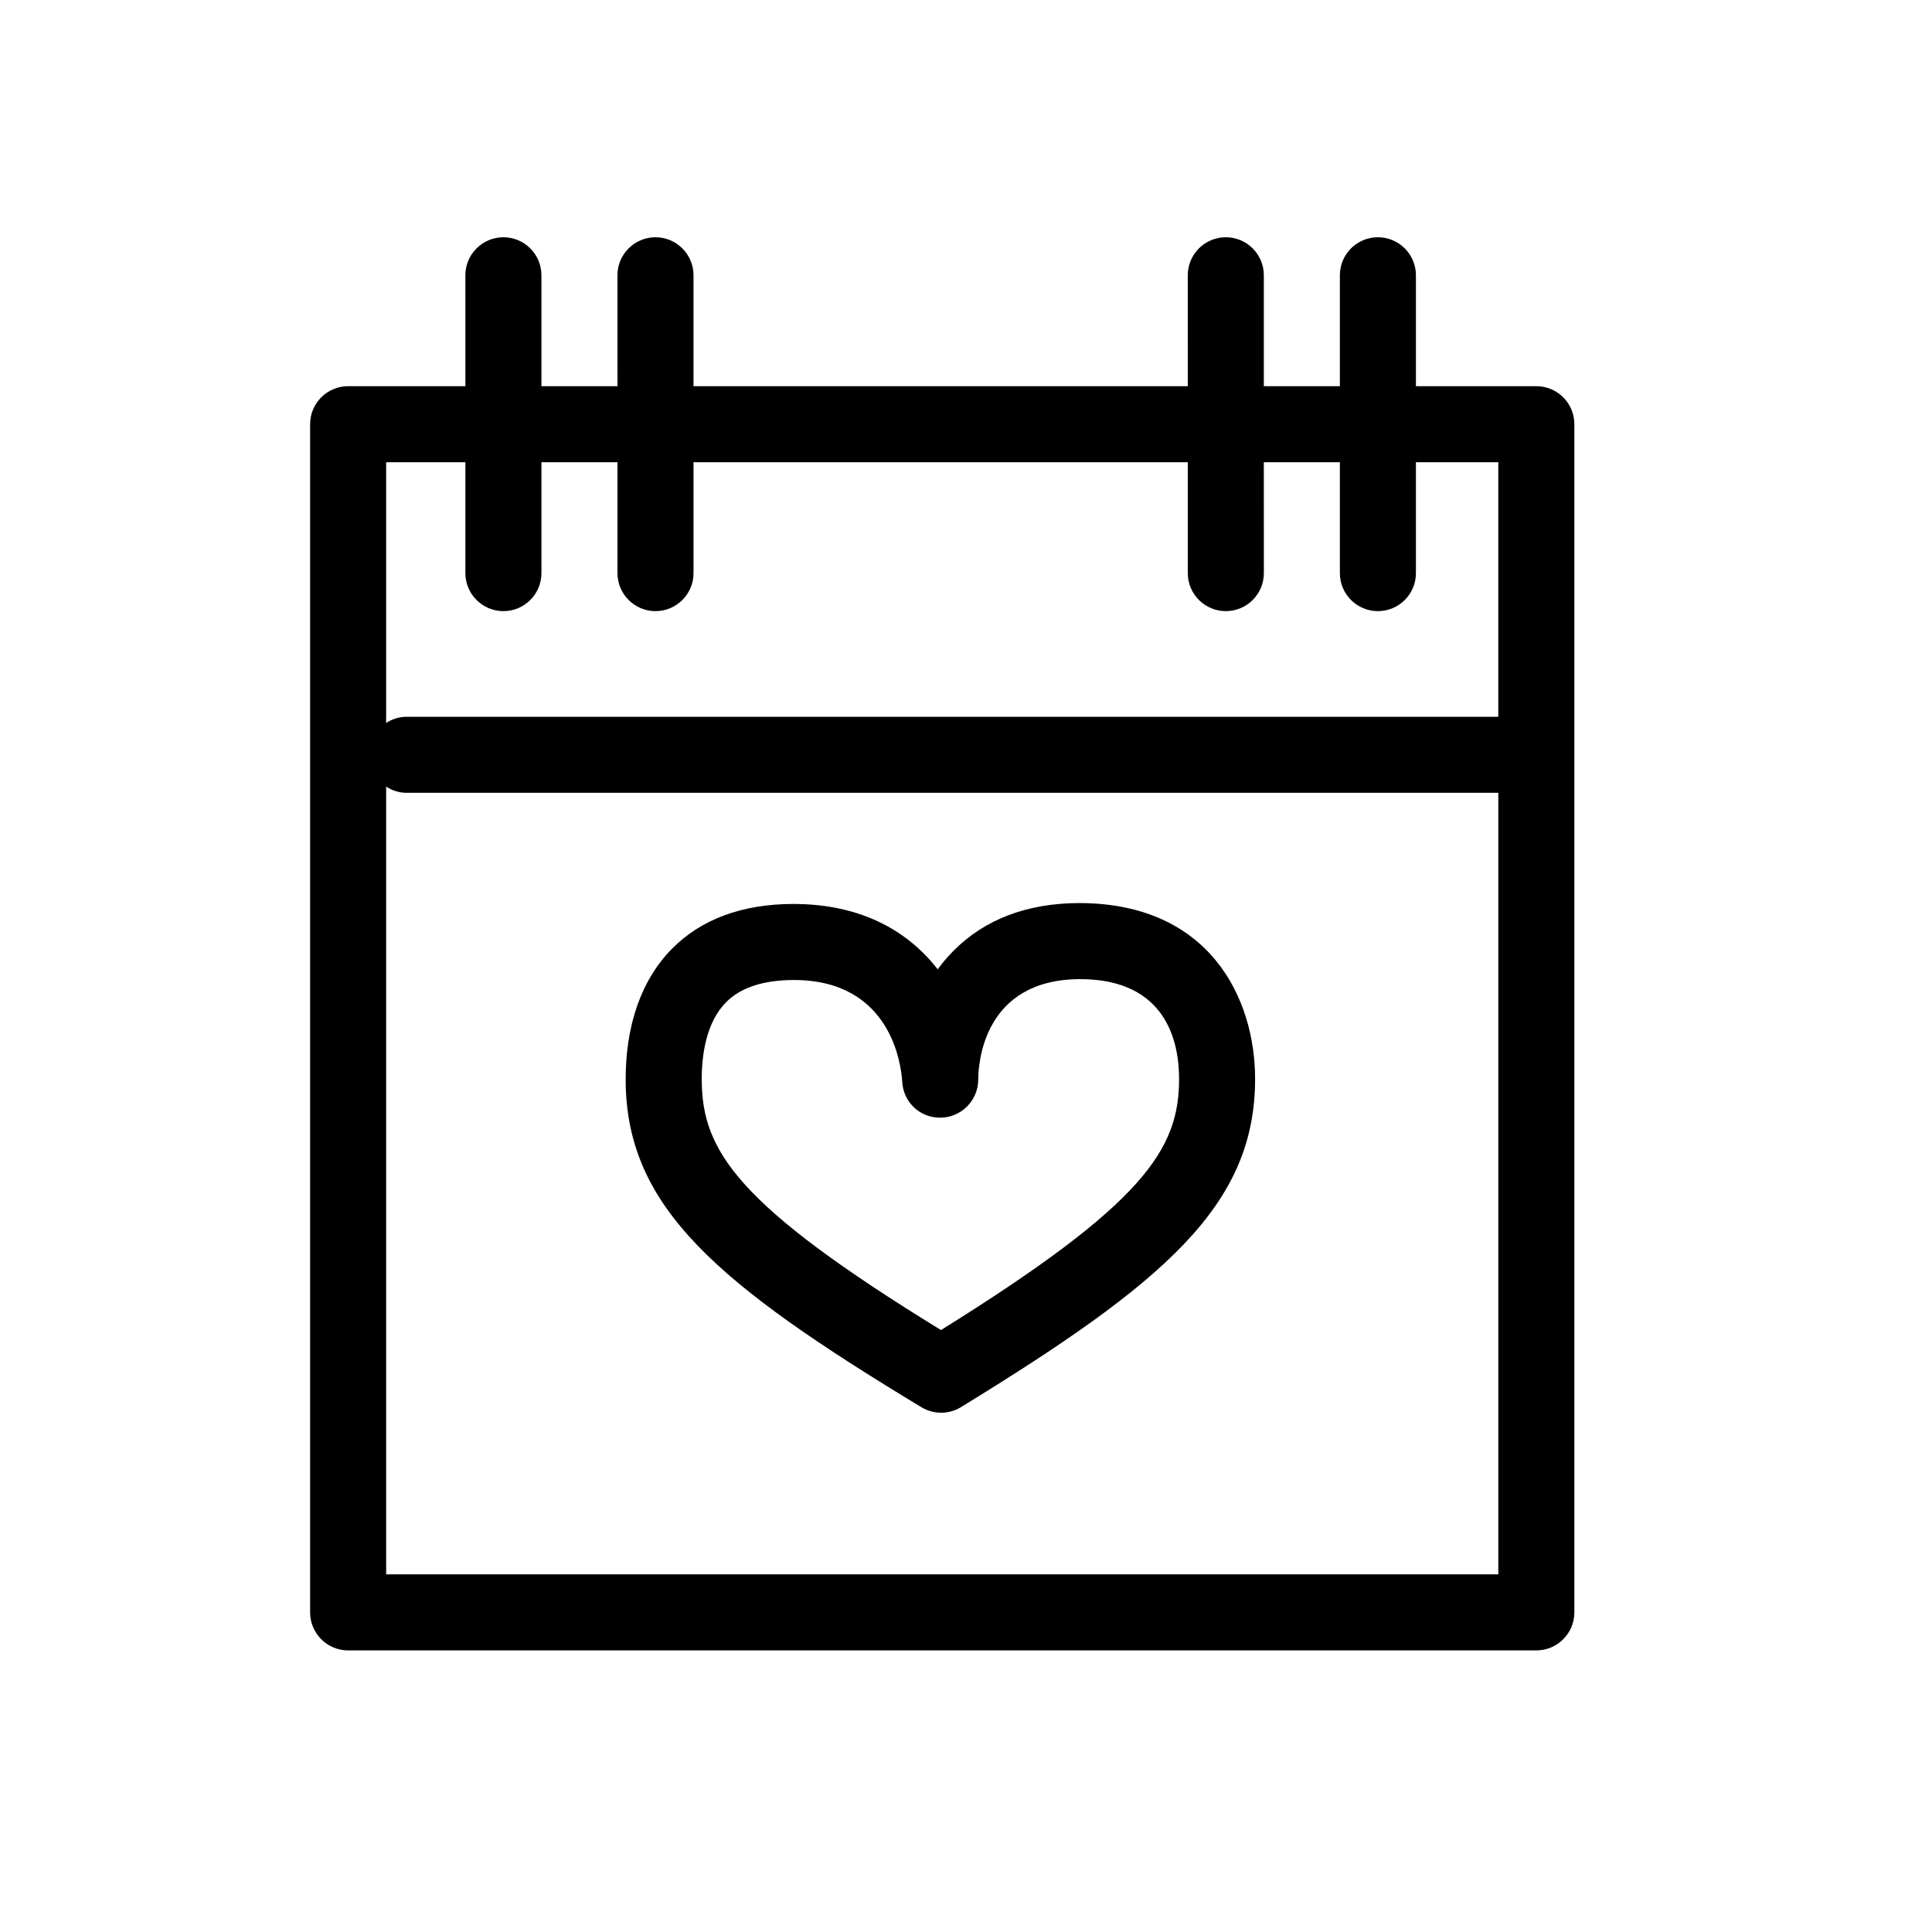
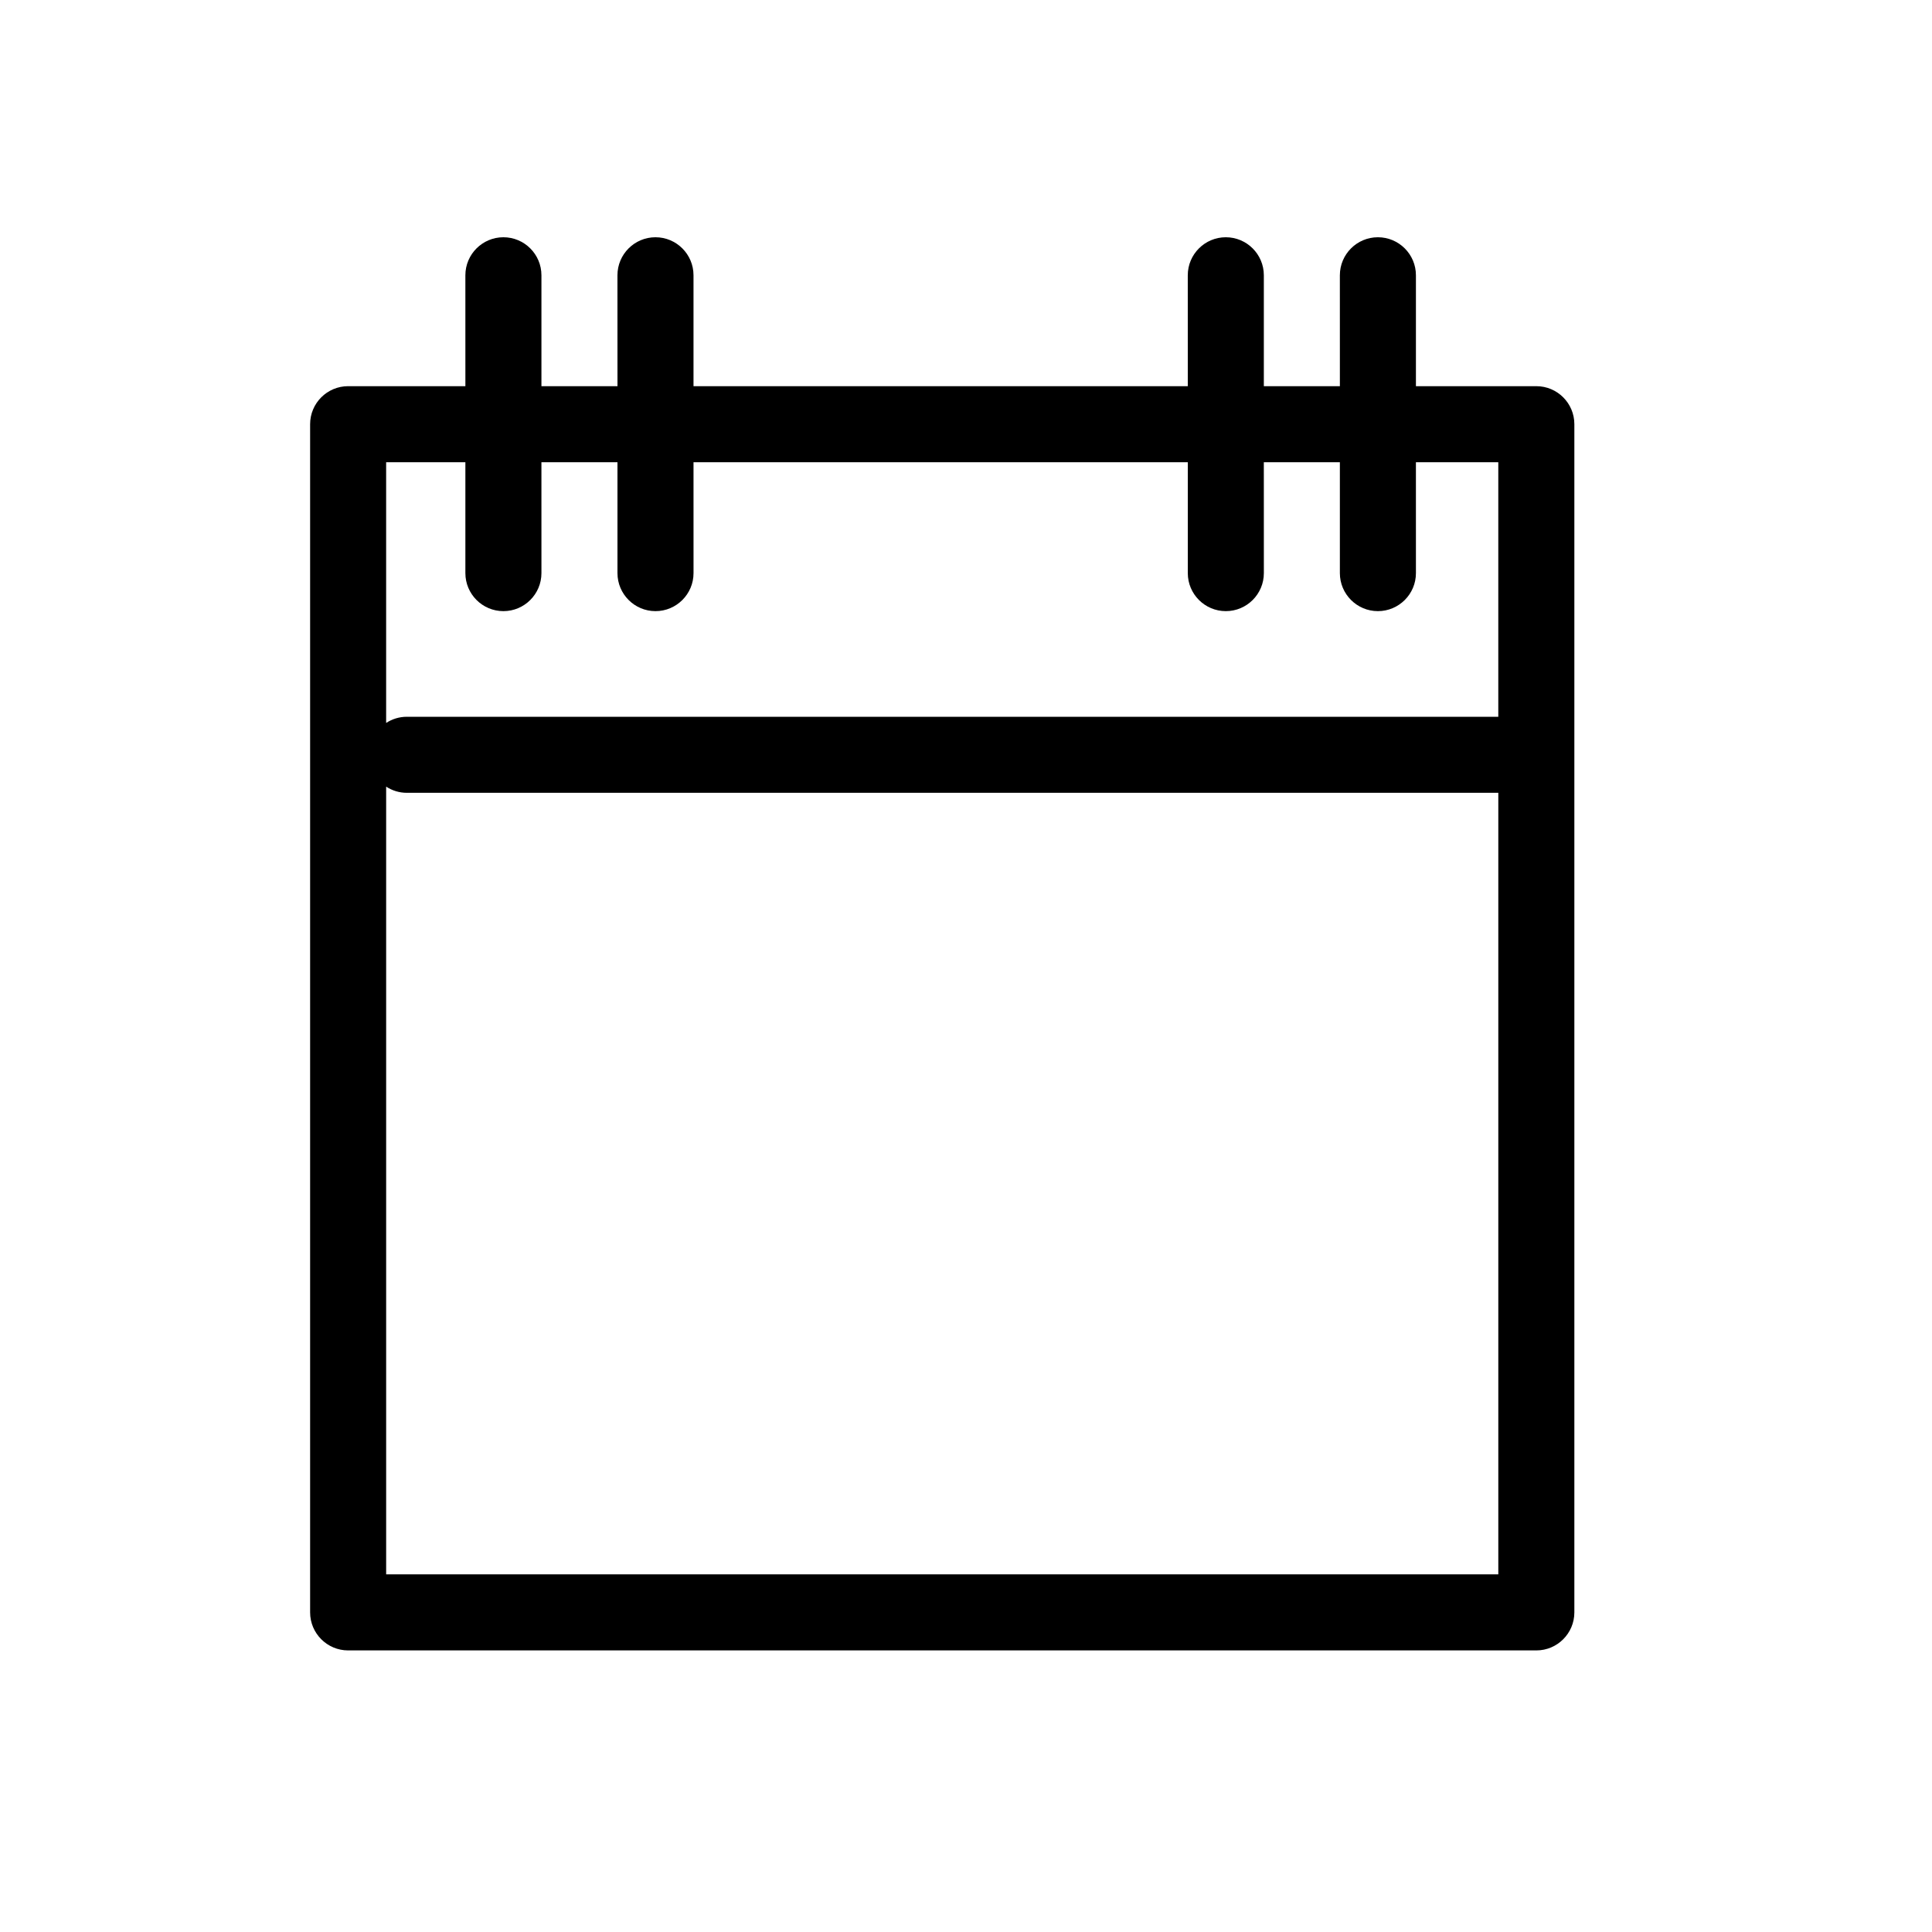
<svg xmlns="http://www.w3.org/2000/svg" fill="#000000" width="800px" height="800px" version="1.1" viewBox="144 144 512 512">
  <g>
    <path d="m551.14 246.34h-31.906v-29.387c0-5.562-4.516-10.078-10.078-10.078s-10.078 4.516-10.078 10.078l0.004 29.387h-20.152v-29.387c0-5.562-4.516-10.078-10.078-10.078s-10.078 4.516-10.078 10.078l0.004 29.387h-130.99v-29.387c0-5.562-4.516-10.078-10.078-10.078s-10.078 4.516-10.078 10.078l0.008 29.387h-20.152v-29.387c0-5.562-4.516-10.078-10.078-10.078s-10.078 4.516-10.078 10.078l0.004 29.387h-31.07c-5.562 0-10.078 4.516-10.078 10.078v314.88c0 5.562 4.516 10.078 10.078 10.078h314.88c5.562 0 10.078-4.516 10.078-10.078v-314.88c0-5.562-4.516-10.078-10.078-10.078zm-283.81 20.152v29.387c0 5.562 4.516 10.078 10.078 10.078s10.078-4.516 10.078-10.078l-0.004-29.387h20.152v29.387c0 5.562 4.516 10.078 10.078 10.078s10.078-4.516 10.078-10.078l-0.004-29.387h130.99v29.387c0 5.562 4.516 10.078 10.078 10.078s10.078-4.516 10.078-10.078l-0.008-29.387h20.152v29.387c0 5.562 4.516 10.078 10.078 10.078s10.078-4.516 10.078-10.078l-0.004-29.387h21.832v67.461h-289.26c-2.019 0-3.894 0.609-5.473 1.633v-69.094zm-20.996 294.73v-208.75c1.578 1.023 3.449 1.633 5.473 1.633h289.26v207.12z" />
-     <path d="m429.95 383.32c-13.824 0.051-25.039 4.332-33.344 12.734-1.531 1.551-2.891 3.168-4.098 4.828-7.516-9.652-19.625-17.324-38.305-17.324-13.543 0.035-24.336 4.019-32.086 11.84-8.141 8.211-12.395 20.328-12.309 35.047 0.211 33.582 24.348 53.82 78.379 86.484 1.602 0.969 3.406 1.457 5.215 1.457 1.824 0 3.652-0.492 5.266-1.484 53.902-33.043 77.949-53.445 77.945-86.969 0.004-21.508-12.152-46.613-46.664-46.613zm-36.582 113.16c-53.938-33.117-63.281-47.418-63.398-66.164-0.039-6.438 1.047-15.266 6.469-20.73 3.844-3.879 9.844-5.856 17.949-5.875 25.746 0 28.434 22.484 28.711 26.93 0.262 5.457 4.762 9.707 10.289 9.551 5.457-0.121 9.828-4.606 9.855-10.062 0.02-4.434 1.406-26.562 26.965-26.652 22.852 0 26.262 16.57 26.262 26.449-0.004 18.699-9.27 33.043-63.102 66.555z" />
  </g>
</svg>